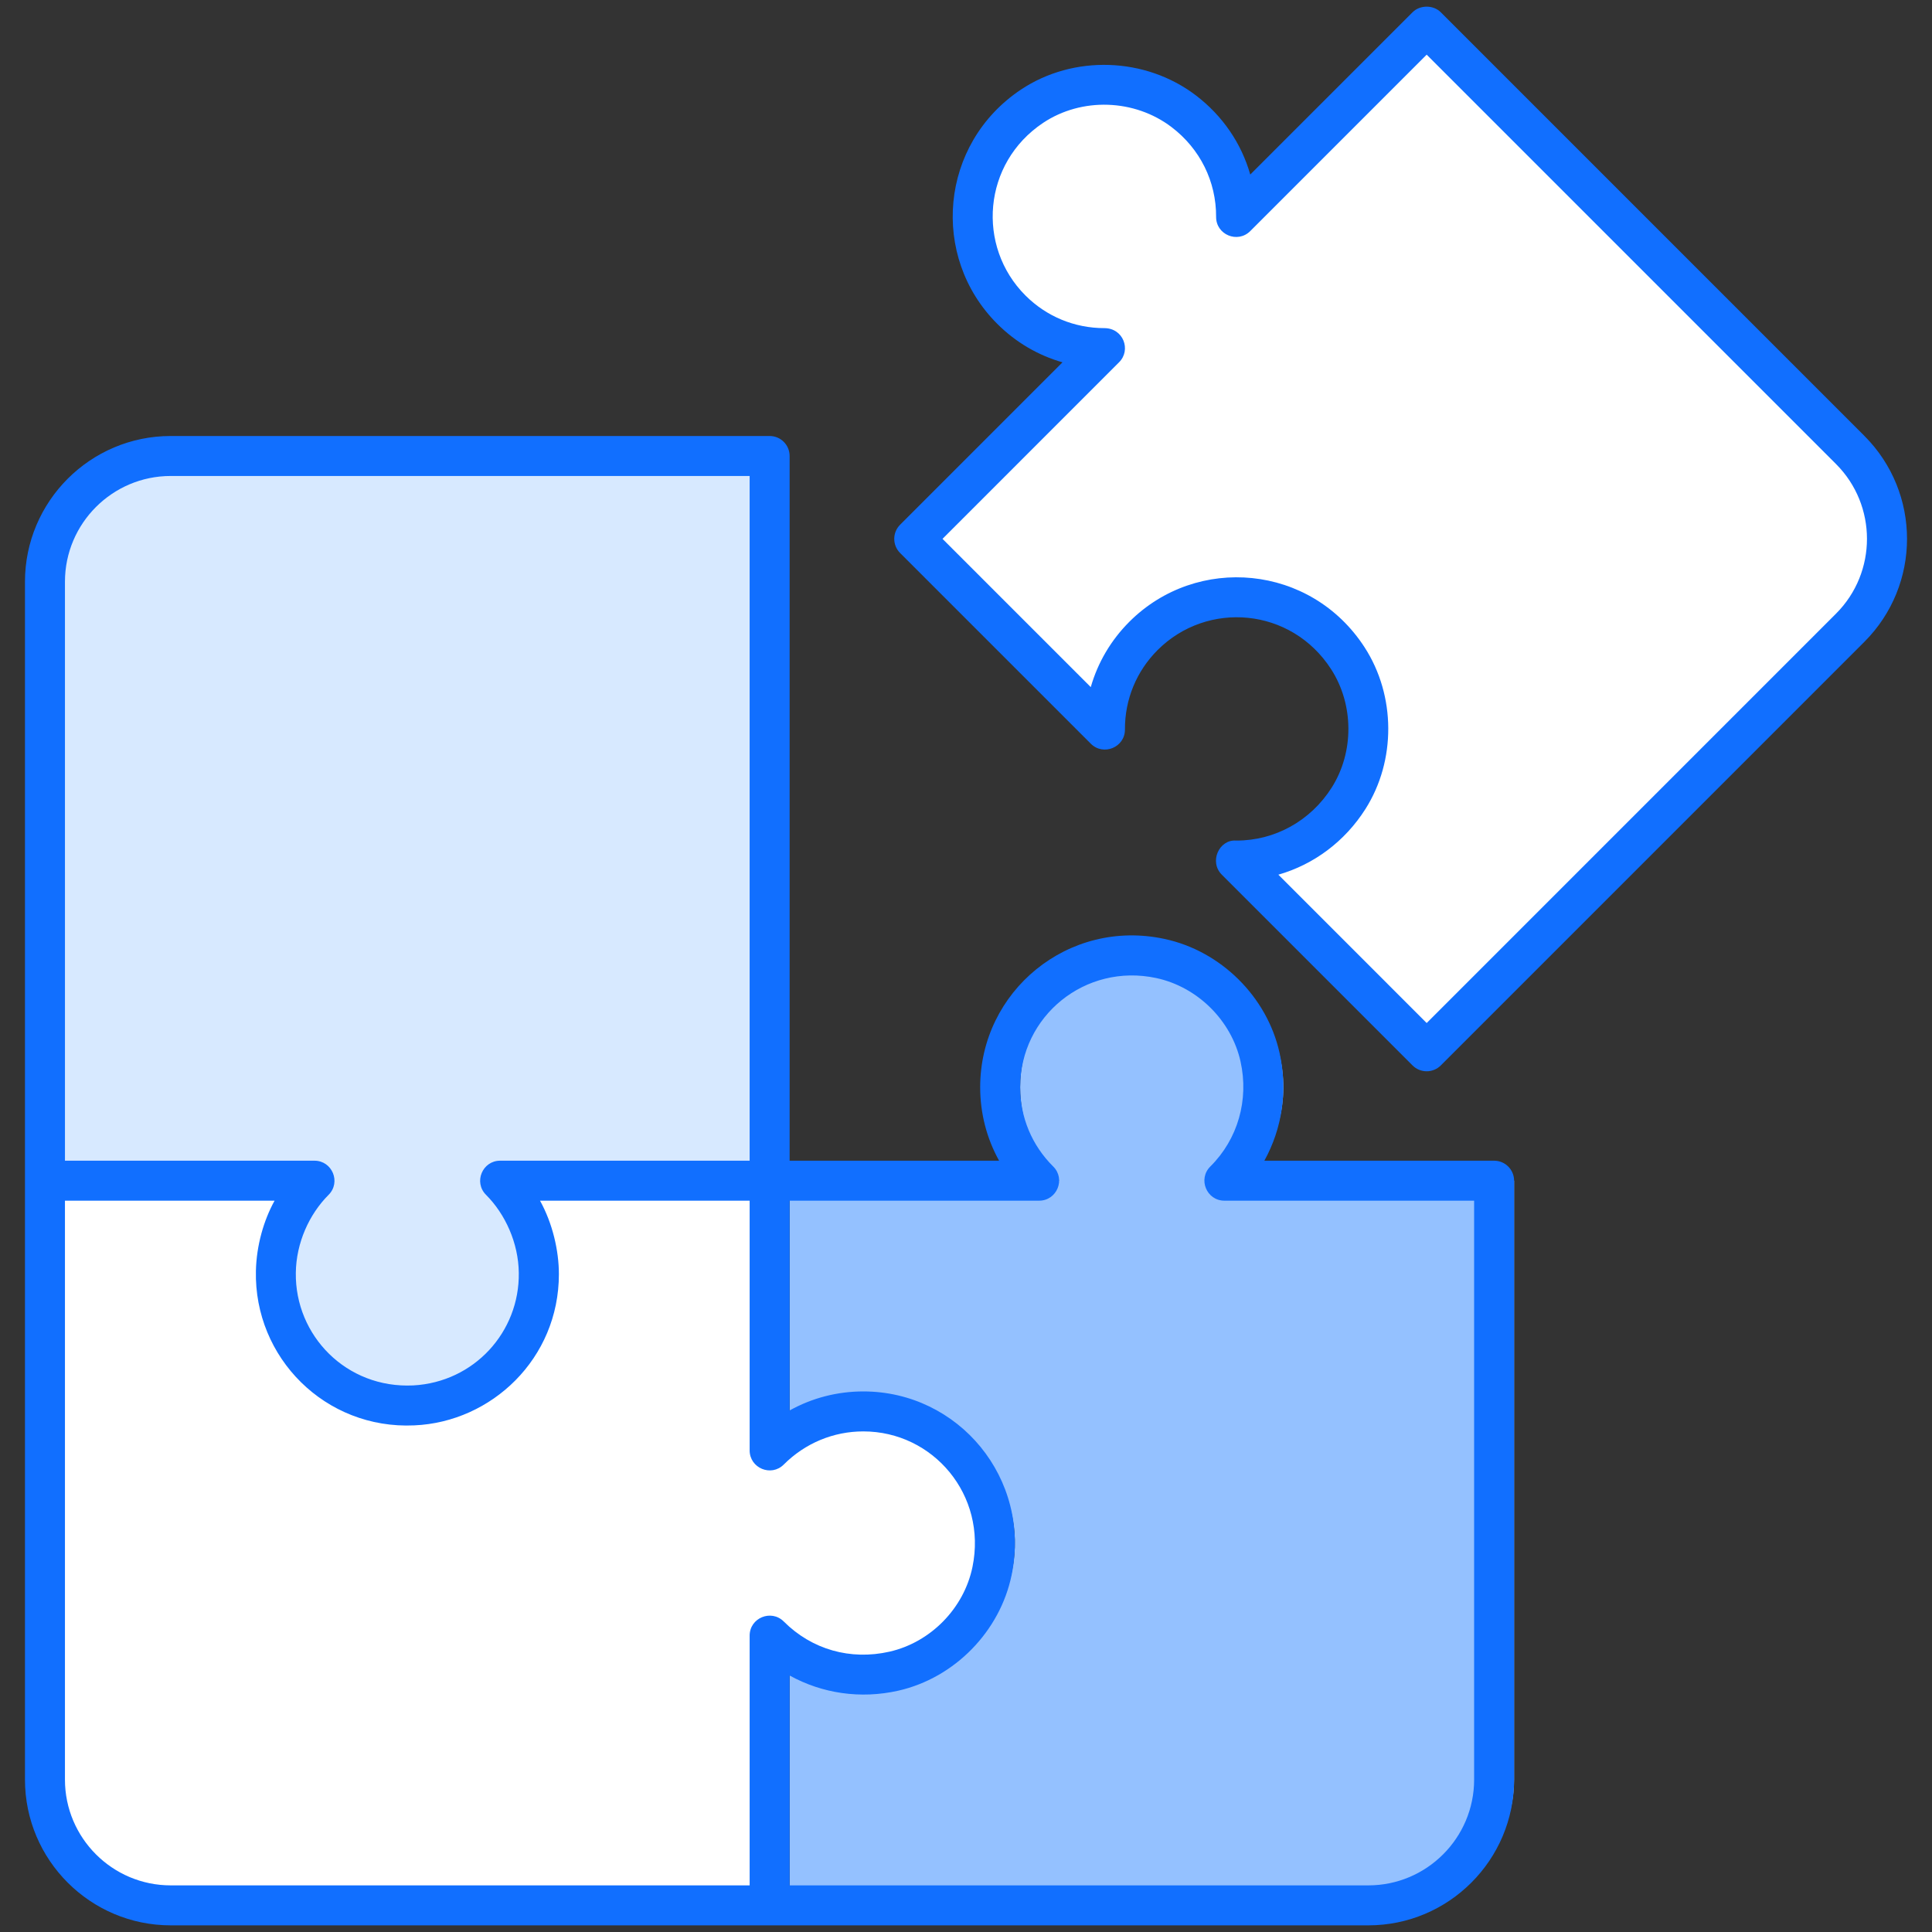
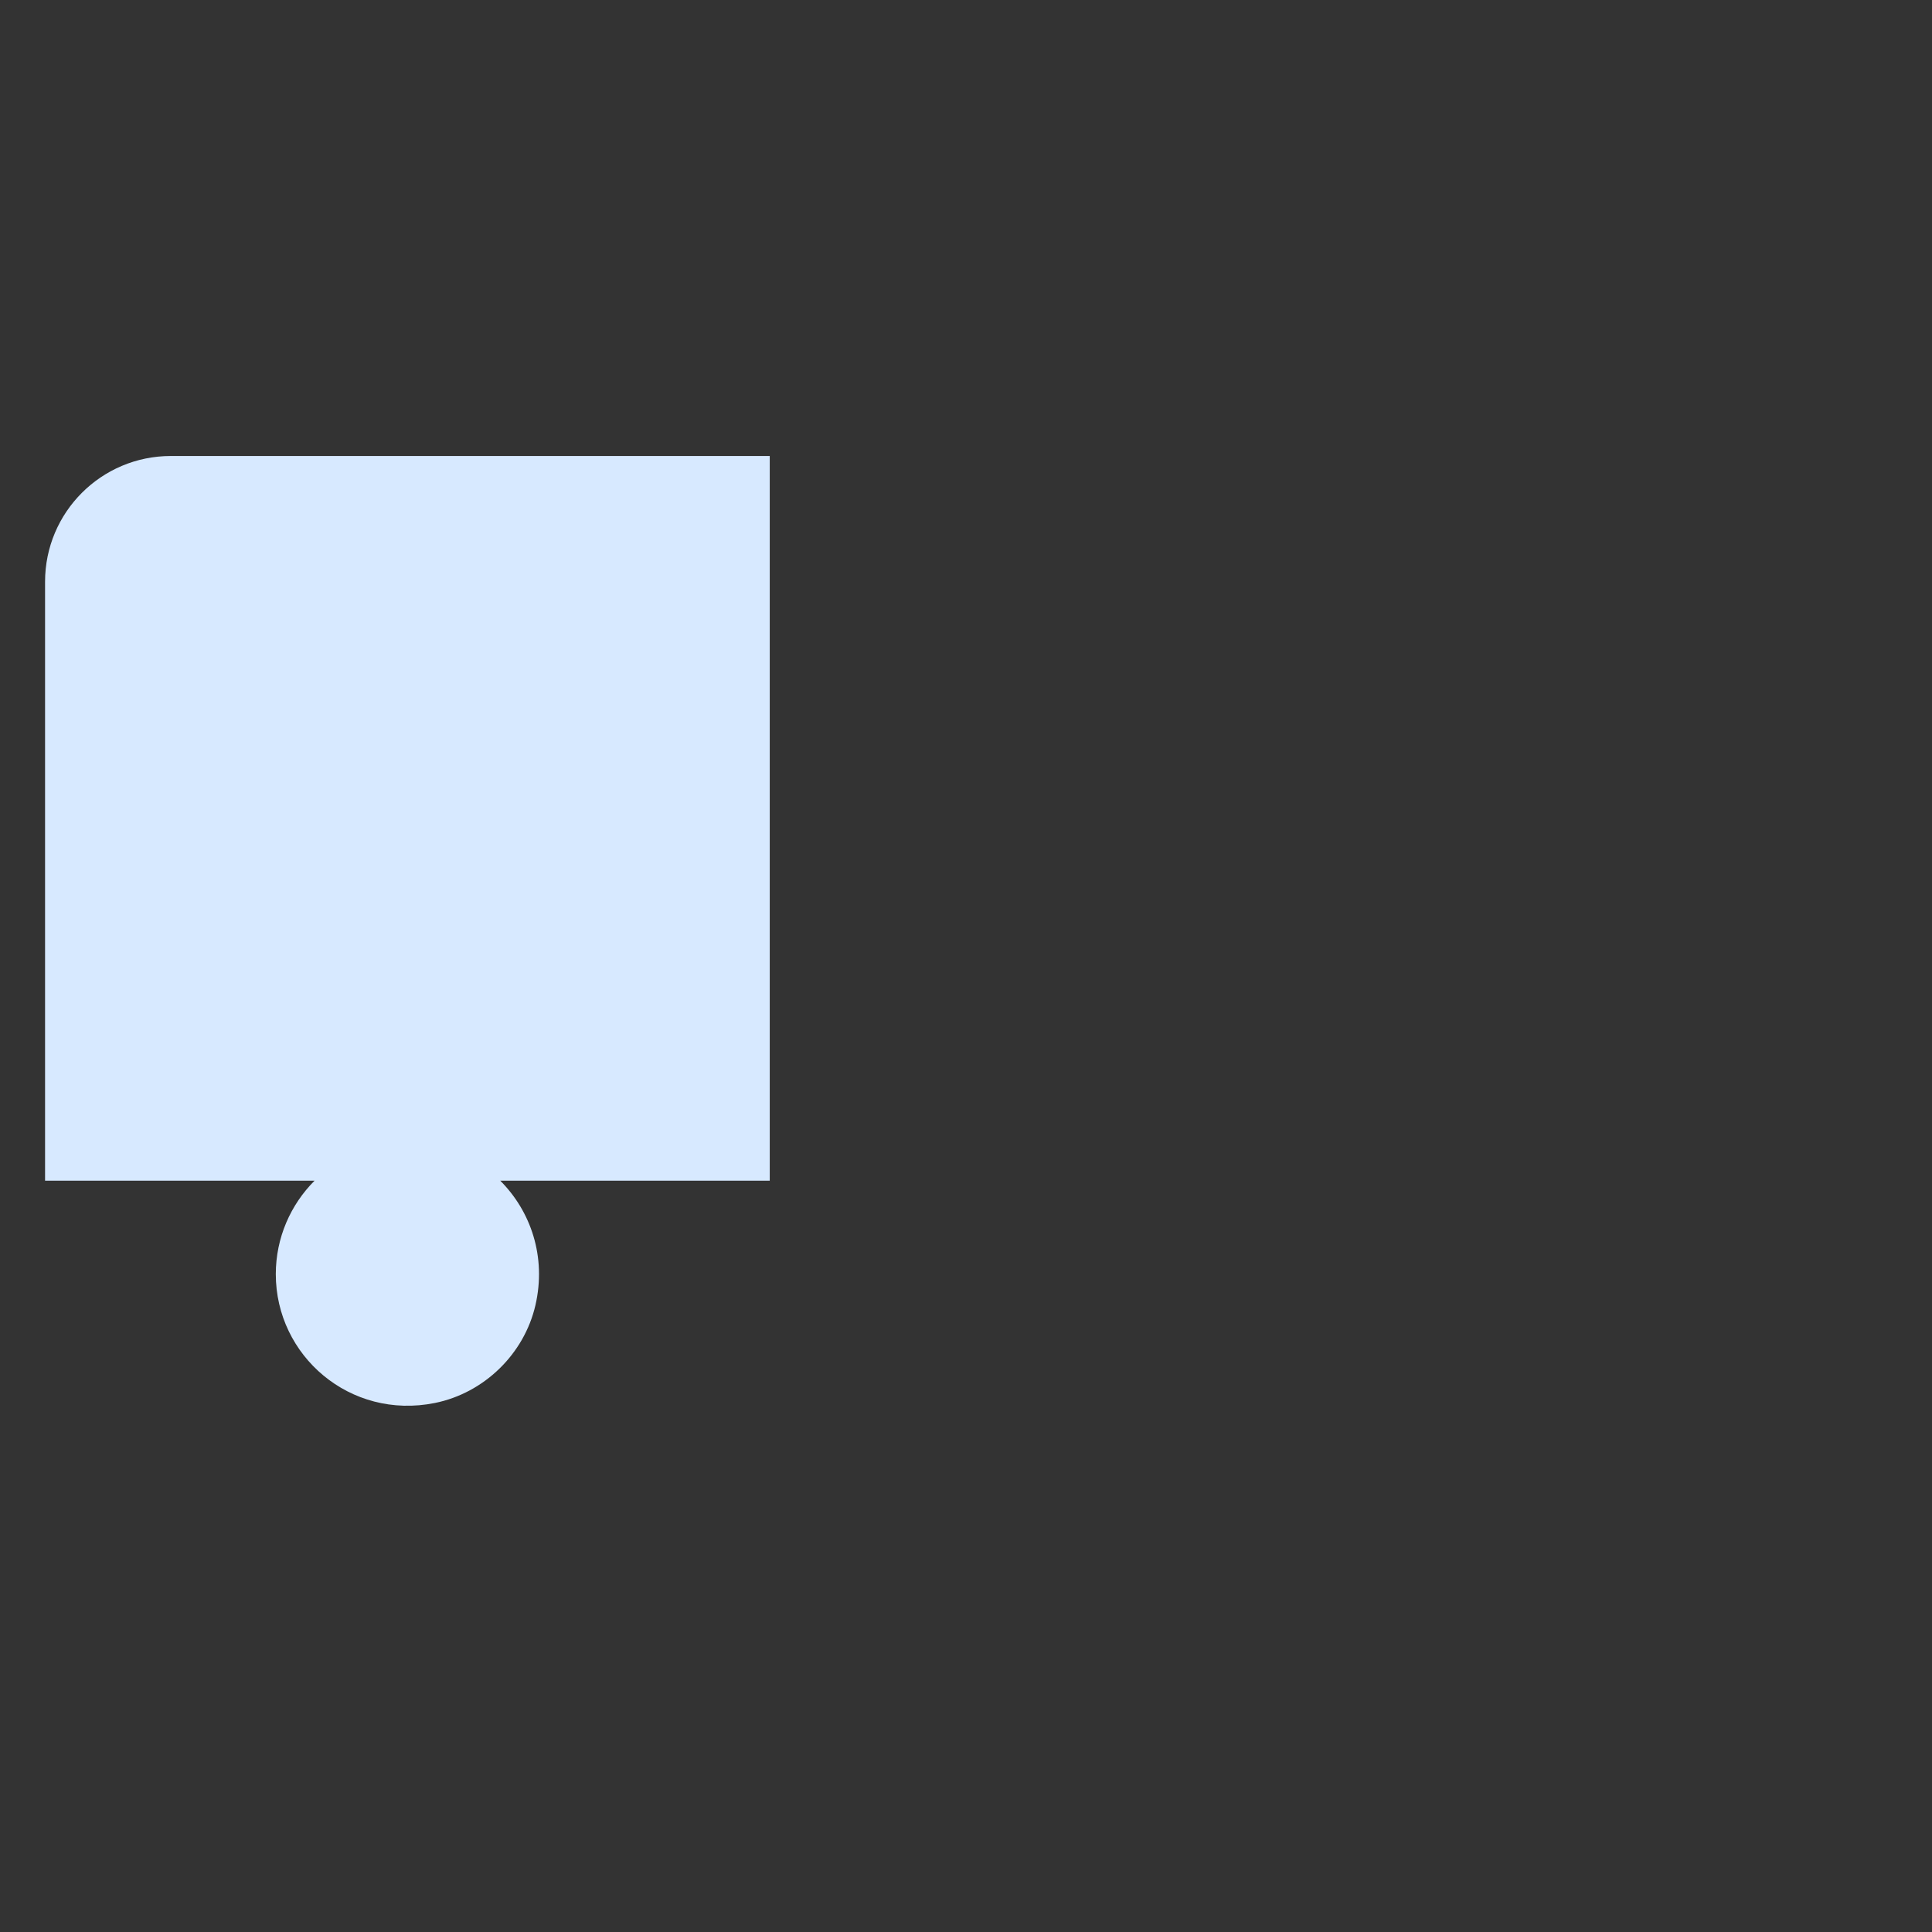
<svg xmlns="http://www.w3.org/2000/svg" enable-background="new 0 0 512 512" height="512" viewBox="0 0 512 512" width="512">
  <rect x="0" y="0" width="512" height="512" fill="#333333" stroke="none" />
  <g id="_x39_1_Collaboration">
    <g>
-       <path d="m262.909 416.299c-2.665 13.029-13.046 23.642-26.016 26.577-12.786 2.893-24.795-1.277-32.93-9.412v71.477h-158.726c-18.403 0-33.322-14.919-33.322-33.322v-158.726h71.421c-8.086 8.085-12.276 20.157-9.333 32.974 2.978 12.968 13.634 23.319 26.678 25.942 22.453 4.516 42.135-12.504 42.135-34.147 0-9.663-3.943-18.439-10.274-24.769h71.421v71.477c6.387-6.388 15.162-10.331 24.825-10.331 21.682.001 38.724 19.754 34.121 42.26z" fill="#fff" />
-       <path d="m401.252 312.893v158.726c0 18.403-14.919 33.322-33.322 33.322h-158.67v-71.477c8.135 8.134 20.145 12.305 32.93 9.412 12.971-2.935 23.351-13.548 26.016-26.577 4.603-22.506-12.439-42.26-34.121-42.26-9.663 0-18.438 3.943-24.825 10.331v-71.477h71.421c-6.387-6.332-10.33-15.106-10.33-24.769 0-21.781 19.932-38.948 42.481-34.111 12.973 2.783 23.498 13.18 26.384 26.13 2.839 12.735-1.331 24.711-9.44 32.751h71.476z" fill="#94c1ff" />
      <path d="m203.99 312.893h-71.421c8.086 8.085 12.276 20.156 9.333 32.973-2.977 12.968-13.634 23.319-26.677 25.943-22.453 4.517-42.136-12.504-42.136-34.146 0-9.663 3.943-18.439 10.275-24.769h-71.422v-158.728c0-18.403 14.919-33.322 33.322-33.322h158.726z" fill="#d7e9ff" />
-       <path d="m490.317 166.363-112.236 112.236-50.542-50.542c11.419.049 22.836-5.471 29.833-16.483 7.116-11.198 7.026-25.992-.18-37.133-12.524-19.365-38.758-21.32-54.159-5.919-6.833 6.833-10.249 15.826-10.21 24.819l-50.541-50.541 50.542-50.542c-8.994.04-17.986-3.377-24.819-10.21-15.276-15.276-13.427-41.261 5.489-53.889 12.145-8.108 28.589-7.52 40.208 1.325 9.277 7.062 13.923 17.54 13.877 28.02l50.503-50.503 112.236 112.236c13.013 13.014 13.013 34.112-.001 47.126z" fill="#fff" />
      <g fill="#116fff">
-         <path d="m395.956 307.596h-60.887c4.733-8.541 6.244-18.654 4.02-28.607-3.306-14.842-15.54-26.957-30.444-30.154-25.556-5.518-48.886 13.873-48.886 39.29 0 6.927 1.738 13.579 5.013 19.471h-55.512v-186.753c0-2.928-2.369-5.297-5.297-5.297h-158.727c-21.292 0-38.617 17.325-38.617 38.622v317.451c0 21.292 17.325 38.617 38.617 38.617h317.394c21.298 0 38.622-17.325 38.622-38.617v-158.725c.001-2.928-2.368-5.298-5.296-5.298zm-378.742-153.428c0-15.452 12.571-28.028 28.023-28.028h153.428v181.456h-66.122c-4.709 0-7.078 5.71-3.745 9.043 5.074 5.072 8.595 12.715 8.687 20.672.225 15.682-11.848 28.963-27.961 29.838-17.746.867-31.367-13.227-31.129-29.841.094-7.901 3.516-15.498 8.687-20.669 3.329-3.329.969-9.043-3.745-9.043h-66.123zm181.451 279.295v66.179h-153.429c-15.452 0-28.023-12.571-28.023-28.023v-153.428h55.554c-2.892 5.222-4.798 11.886-4.948 18.611-.516 23.014 18.41 42.031 41.961 40.936 20.493-.868 38.333-17.703 38.333-40.076 0-6.222-1.671-13.469-5.002-19.471h55.554v66.179c0 4.706 5.713 7.086 9.043 3.745 5.659-5.659 13.15-8.779 21.08-8.779 18.518 0 32.825 16.878 28.933 35.901-2.245 10.967-11.086 19.999-21.996 22.472-10.362 2.349-20.589-.564-28.017-7.992-3.318-3.317-9.043-.982-9.043 3.746zm191.994 38.156c0 15.452-12.576 28.023-28.028 28.023h-153.372v-55.616c8.618 4.77 18.794 6.28 28.804 4.02 14.904-3.378 26.972-15.711 30.035-30.687 5.239-25.595-14.092-48.617-39.31-48.617-6.932 0-13.605 1.749-19.528 5.044v-55.595h66.122c4.719 0 7.086-5.736 3.73-9.058-5.649-5.602-8.758-13.062-8.758-21.008 0-18.847 17.222-32.959 36.067-28.933 10.931 2.349 19.906 11.231 22.332 22.105 2.271 10.207-.719 20.61-8.003 27.836-3.345 3.311-1.005 9.058 3.73 9.058h66.179z" />
-         <path d="m381.828 3.254c-1.986-1.986-5.504-1.986-7.491 0l-43.004 42.999c-2.349-8.246-7.325-15.581-14.423-20.982-13.372-10.175-32.425-10.807-46.361-1.521-21.547 14.401-24.052 44.284-6.29 62.046 4.899 4.899 10.832 8.375 17.314 10.222l-43.035 43.04c-2.069 2.069-2.069 5.421 0 7.491l50.541 50.541c3.327 3.327 9.065.963 9.043-3.771-.036-7.951 3.037-15.426 8.655-21.049 13.169-13.158 35.399-11.3 45.968 5.049 6.068 9.384 6.13 22.011.16 31.416-5.587 8.789-15.002 14.024-25.203 14.024-.047 0-.093 0-.135 0-4.468-.334-7.214 5.612-3.771 9.043l50.541 50.546c2.069 2.069 5.423 2.068 7.491 0l112.235-112.24c15.086-15.086 15.094-39.518 0-54.612zm104.745 159.362-108.49 108.495-39.305-39.31c9.384-2.69 17.599-8.779 23.067-17.387 8.153-12.834 8.07-30.056-.202-42.849-14.244-22.024-44.444-24.689-62.356-6.787-4.899 4.899-8.37 10.838-10.222 17.314l-39.29-39.29 46.796-46.801c3.252-3.241 1.146-9.043-3.911-9.043-7.904 0-15.323-3.073-20.91-8.655-13.019-13.03-11.326-35.05 4.682-45.74 10.227-6.813 24.231-6.353 34.065 1.138 7.532 5.732 11.826 14.402 11.784 23.775-.023 4.714 5.683 7.108 9.043 3.771l46.759-46.759 108.49 108.495c10.925 10.927 10.925 28.707 0 39.633z" />
-       </g>
+         </g>
    </g>
  </g>
</svg>